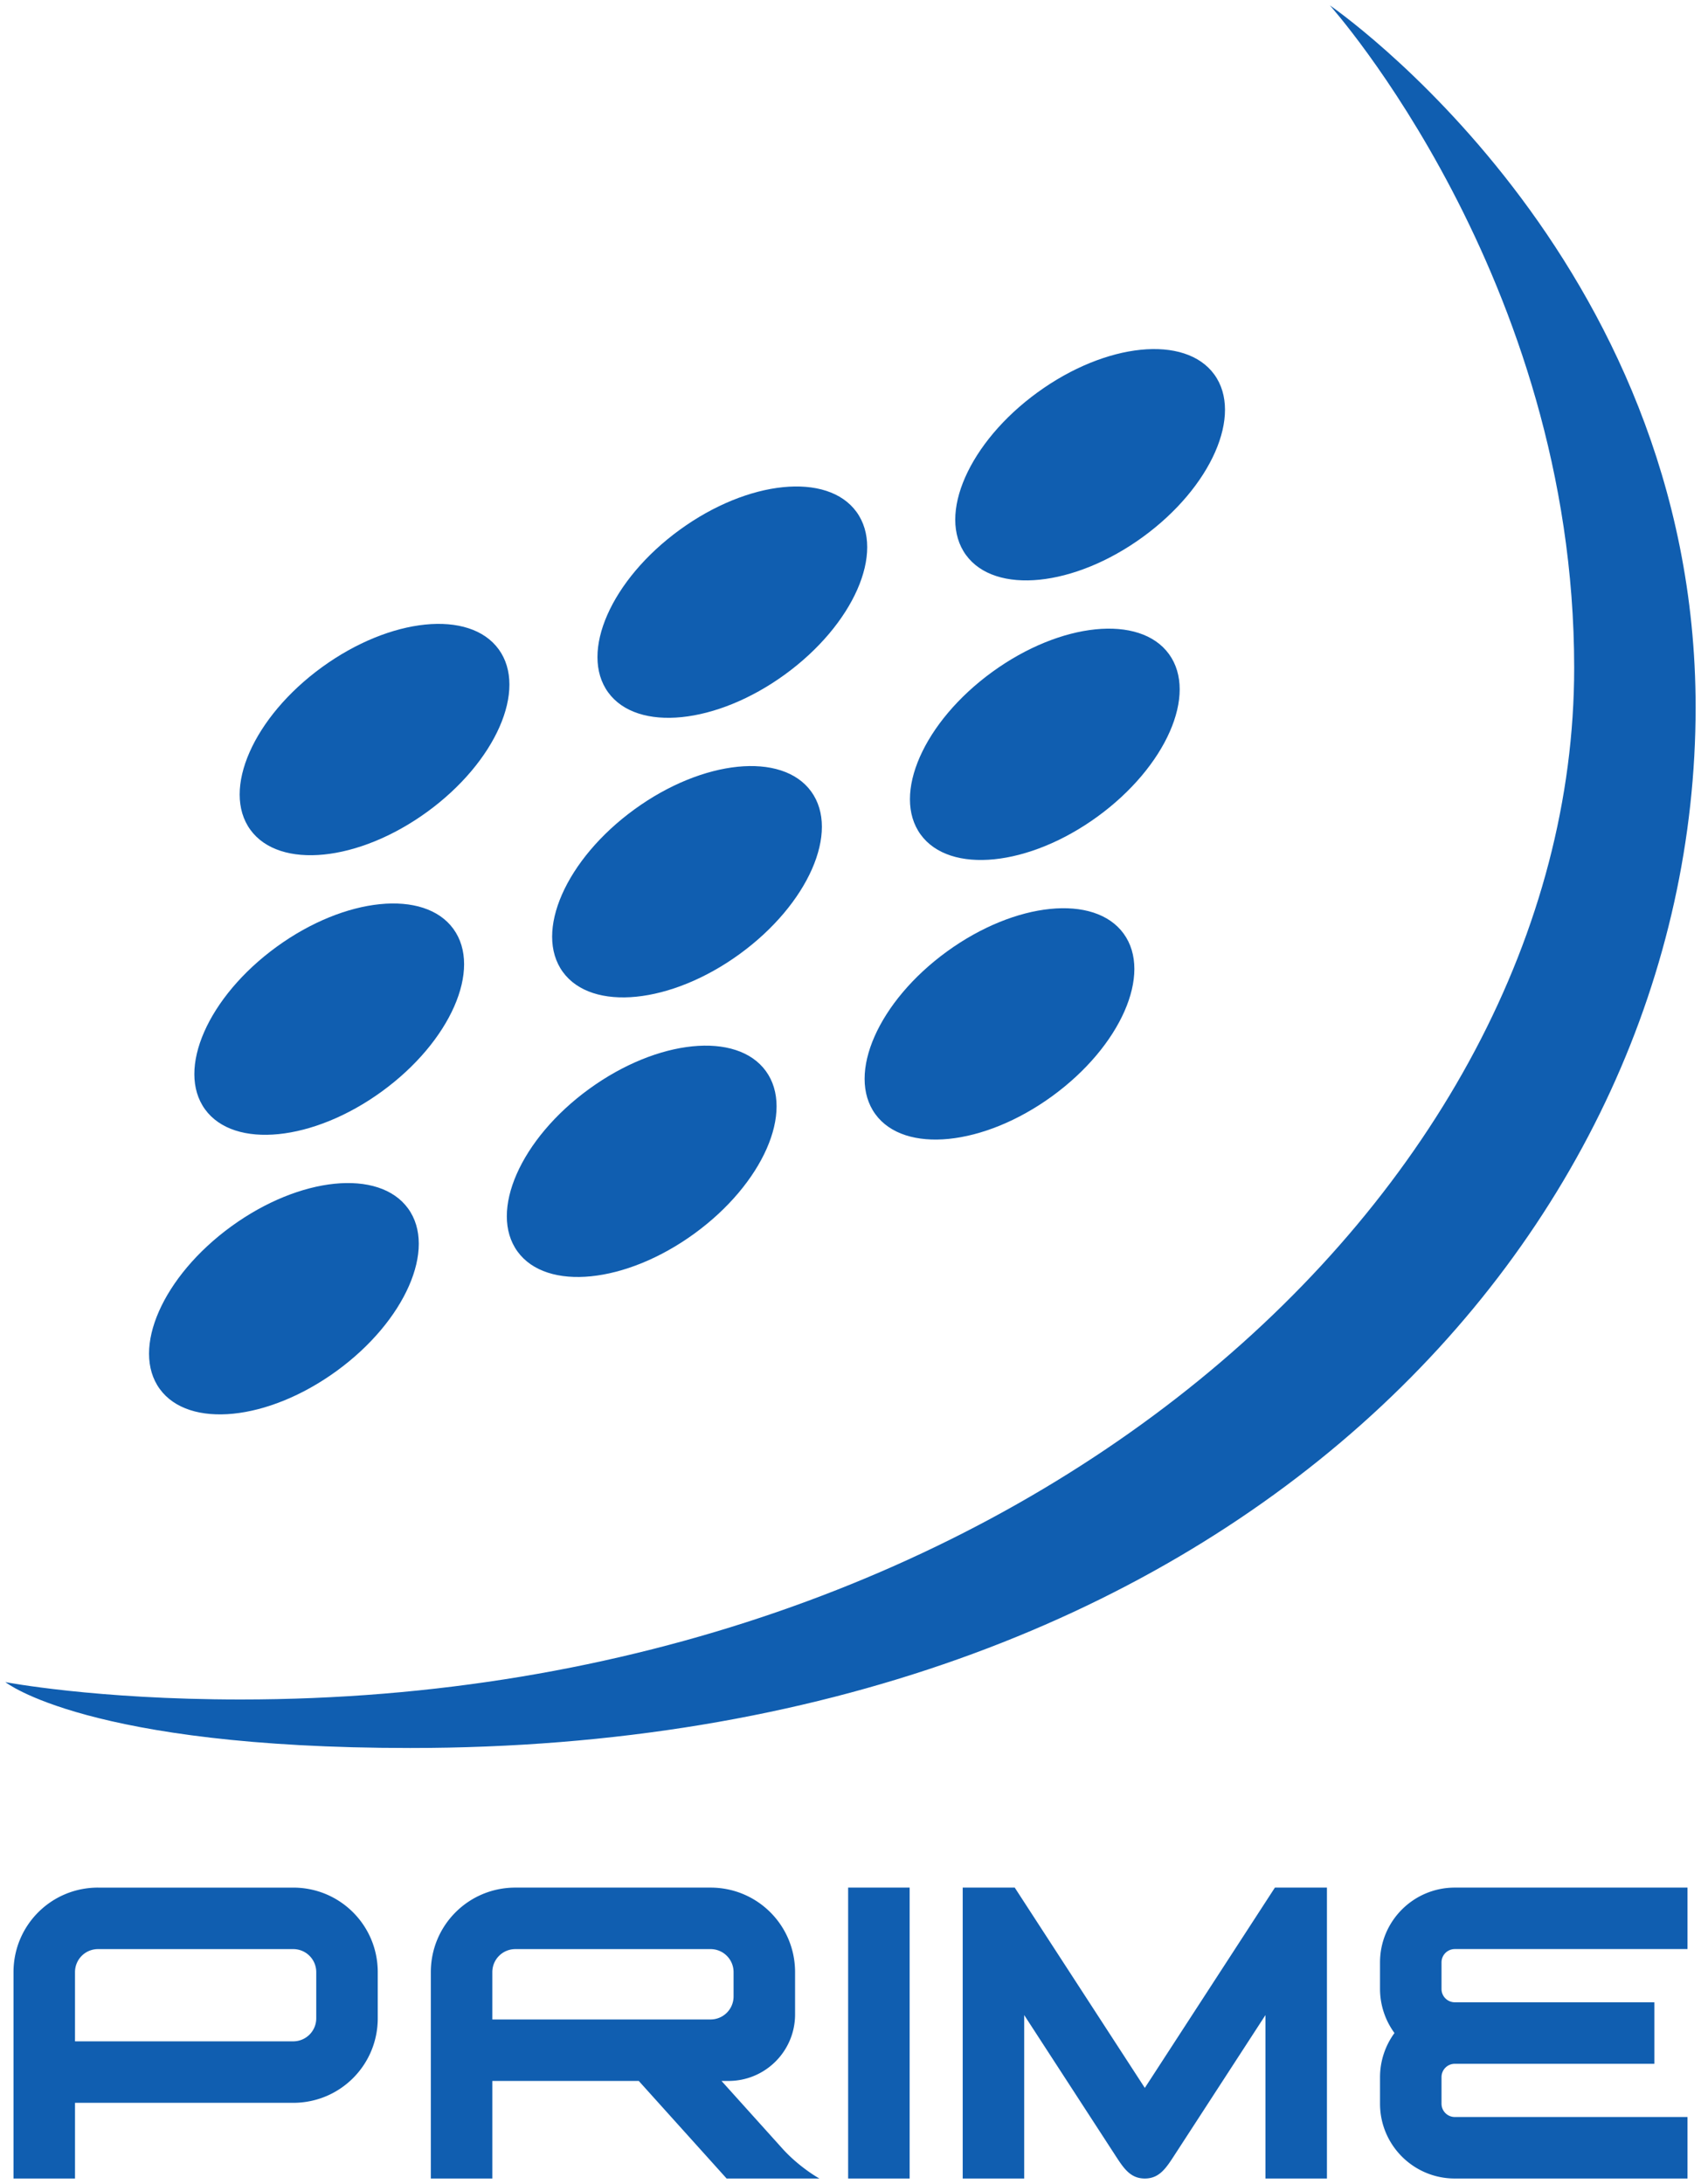
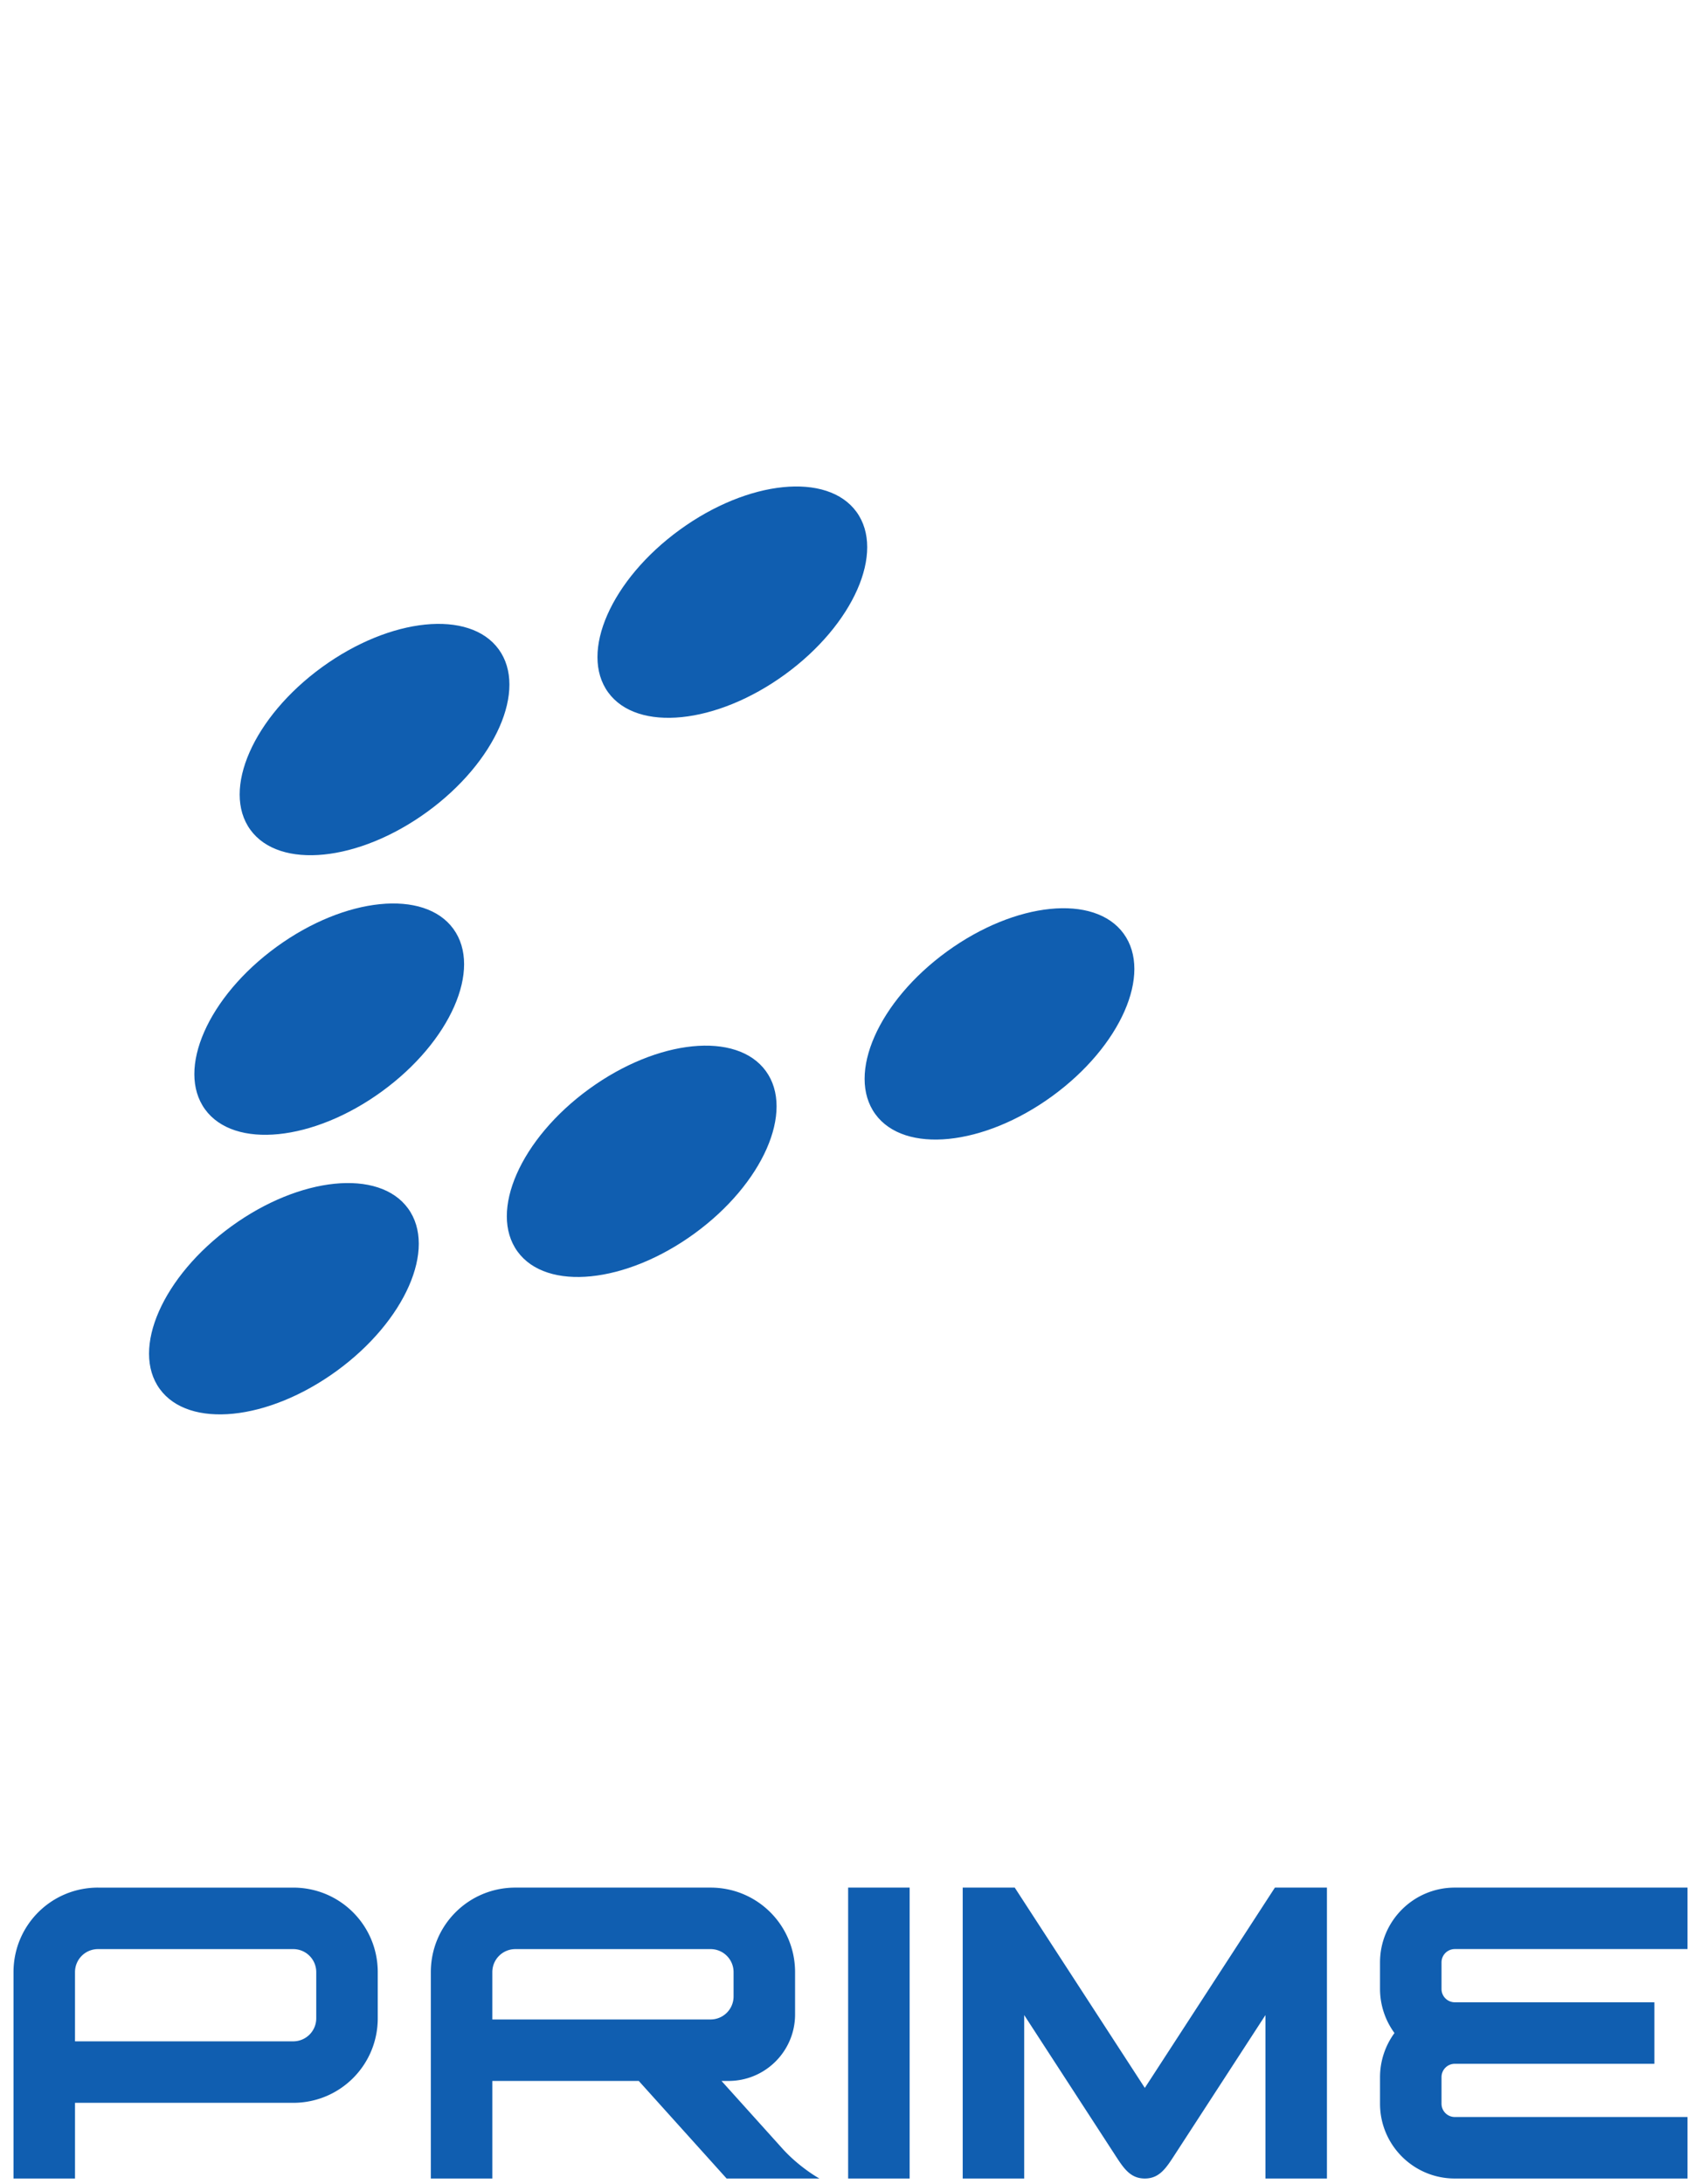
<svg xmlns="http://www.w3.org/2000/svg" xmlns:ns1="http://sodipodi.sourceforge.net/DTD/sodipodi-0.dtd" xmlns:ns2="http://www.inkscape.org/namespaces/inkscape" version="1.1" id="svg2" ns1:docname="A.svg" ns2:version="0.91 r13725" x="0px" y="0px" width="158.125" height="203.022" viewBox="0 0 158.125 203.022" enable-background="new 0 0 769 513" xml:space="preserve">
  <defs id="defs21" />
  <ns1:namedview units="px" id="base" ns2:document-units="px" ns2:snap-center="true" ns2:snap-object-midpoints="true" ns2:snap-text-baseline="true" ns2:snap-to-guides="false" fit-margin-left="0.5" showguides="false" fit-margin-top="0.5" bordercolor="#666666" pagecolor="#ffffff" ns2:cy="-8.6294094" ns2:cx="-23.454641" borderopacity="1.0" ns2:zoom="1" showgrid="true" ns2:window-width="1366" ns2:current-layer="svg2" ns2:window-maximized="1" ns2:window-y="-8" ns2:window-x="-8" ns2:pageopacity="0.0" ns2:window-height="705" ns2:pageshadow="2" ns2:snap-grids="true" ns2:snap-global="true" ns2:snap-bbox="false" fit-margin-bottom="0.5" ns2:object-nodes="true" ns2:snap-page="true" fit-margin-right="0.5" ns2:snap-smooth-nodes="true" ns2:snap-intersection-paths="true" ns2:snap-others="true" ns2:snap-bbox-edge-midpoints="false" ns2:snap-midpoints="false" ns2:bbox-nodes="true" ns2:bbox-paths="false" ns2:snap-bbox-midpoints="false" ns2:snap-nodes="true" ns2:object-paths="false" />
  <path style="opacity:1;fill:#105eb0;fill-opacity:1;stroke:none;stroke-width:1.772;stroke-linecap:round;stroke-linejoin:round;stroke-miterlimit:4;stroke-dasharray:none;stroke-dashoffset:0;stroke-opacity:1" d="m 9.116,175.478 c -4.355,0 -7.86,3.506 -7.86,7.86 l 0,19.184 5.717,2e-5 0,-7.036 20.283,-2e-5 c 4.355,2e-5 7.86,-3.506 7.86,-7.86 l -2e-5,-4.287 c 2e-5,-4.355 -3.506,-7.86 -7.86,-7.86 l -18.139,2e-5 z m 38.794,0 c -4.355,0 -7.86,3.506 -7.86,7.86 l 0,19.184 5.717,0 -2e-5,-9.07 13.613,0 8.166,9.07 8.626,2e-5 c 0,0 -1.842,-1.008 -3.461,-2.807 l -5.639,-6.263 0.654,0 c 3.415,0 6.184,-2.769 6.184,-6.184 l 2e-5,-3.93 c 0,-4.355 -3.506,-7.86 -7.86,-7.86 l -18.139,0 z m 30.933,0 0,27.044 5.717,0 0,-27.044 -5.717,0 z m 10.65,0 0,27.044 5.717,-2e-5 0,-15.193 8.389,12.919 c 0.823,1.268 1.437,2.274 2.824,2.274 1.387,0 2.001,-1.007 2.824,-2.274 l 8.389,-12.919 0,15.193 5.717,0 0,-27.044 -4.837,-2e-5 -12.093,18.622 -12.093,-18.622 -4.837,0 z m 45.747,0 c -3.84,0 -6.953,3.113 -6.953,6.953 l 0,2.474 a 6.953,6.953 0 0 0 1.343,4.093 6.953,6.953 0 0 0 -1.343,4.097 l 0,2.474 c 0,3.84 3.113,6.953 6.953,6.953 l 21.63,0 0,-5.717 -21.63,0 a 1.237,1.237 0 0 1 -1.237,-1.237 l -2e-5,-2.474 a 1.237,1.237 0 0 1 1.237,-1.237 l 18.552,2e-5 2e-5,-5.717 -18.552,0 a 1.237,1.237 0 0 1 -1.237,-1.237 l -2e-5,-2.474 a 1.237,1.237 0 0 1 1.237,-1.237 l 21.63,2e-5 2e-5,-5.717 -21.63,0 z m -126.124,5.717 18.139,0 c 1.188,0 2.144,0.956 2.144,2.144 l -2e-5,4.287 c 0,1.188 -0.956,2.144 -2.144,2.144 l -20.283,2e-5 0,-6.431 c 0,-1.188 0.956,-2.144 2.144,-2.144 z m 38.794,0 18.139,0 c 1.188,0 2.144,0.956 2.144,2.144 l -2e-5,2.254 c 2e-5,1.188 -0.956,2.144 -2.144,2.144 l -20.283,-2e-5 0,-4.397 c 0,-1.188 0.956,-2.144 2.144,-2.144 z" id="path4529" ns2:connector-curvature="0" />
  <ellipse style="opacity:1;fill:#105eb0;fill-opacity:1;stroke:none;stroke-width:1;stroke-linecap:round;stroke-linejoin:round;stroke-miterlimit:4;stroke-dasharray:none;stroke-dashoffset:0;stroke-opacity:1" id="path4611" cx="-12.256" cy="76.076" rx="14.267" ry="8.314" transform="matrix(0.809,-0.588,0.588,0.809,0,0)" />
  <ellipse transform="matrix(0.809,-0.588,0.588,0.809,0,0)" ry="8.314" rx="14.267" cy="94.622" cx="-30.943" id="ellipse4613" style="opacity:1;fill:#105eb0;fill-opacity:1;stroke:none;stroke-width:1;stroke-linecap:round;stroke-linejoin:round;stroke-miterlimit:4;stroke-dasharray:none;stroke-dashoffset:0;stroke-opacity:1" />
  <ellipse style="opacity:1;fill:#105eb0;fill-opacity:1;stroke:none;stroke-width:1;stroke-linecap:round;stroke-linejoin:round;stroke-miterlimit:4;stroke-dasharray:none;stroke-dashoffset:0;stroke-opacity:1" id="ellipse4615" cx="-49.629" cy="113.167" rx="14.267" ry="8.314" transform="matrix(0.809,-0.588,0.588,0.809,0,0)" />
-   <ellipse transform="matrix(0.809,-0.588,0.588,0.809,0,0)" ry="8.314" rx="14.267" cy="94.517" cx="56.566" id="ellipse4617" style="opacity:1;fill:#105eb0;fill-opacity:1;stroke:none;stroke-width:1;stroke-linecap:round;stroke-linejoin:round;stroke-miterlimit:4;stroke-dasharray:none;stroke-dashoffset:0;stroke-opacity:1" />
-   <ellipse style="opacity:1;fill:#105eb0;fill-opacity:1;stroke:none;stroke-width:1;stroke-linecap:round;stroke-linejoin:round;stroke-miterlimit:4;stroke-dasharray:none;stroke-dashoffset:0;stroke-opacity:1" id="ellipse4619" cx="37.88" cy="113.063" rx="14.267" ry="8.314" transform="matrix(0.809,-0.588,0.588,0.809,0,0)" />
  <ellipse transform="matrix(0.809,-0.588,0.588,0.809,0,0)" ry="8.314" rx="14.267" cy="131.608" cx="19.193" id="ellipse4621" style="opacity:1;fill:#105eb0;fill-opacity:1;stroke:none;stroke-width:1;stroke-linecap:round;stroke-linejoin:round;stroke-miterlimit:4;stroke-dasharray:none;stroke-dashoffset:0;stroke-opacity:1" />
  <ellipse style="opacity:1;fill:#105eb0;fill-opacity:1;stroke:none;stroke-width:1;stroke-linecap:round;stroke-linejoin:round;stroke-miterlimit:4;stroke-dasharray:none;stroke-dashoffset:0;stroke-opacity:1" id="ellipse4623" cx="22.155" cy="85.297" rx="14.267" ry="8.314" transform="matrix(0.809,-0.588,0.588,0.809,0,0)" />
-   <ellipse transform="matrix(0.809,-0.588,0.588,0.809,0,0)" ry="8.314" rx="14.267" cy="103.842" cx="3.468" id="ellipse4625" style="opacity:1;fill:#105eb0;fill-opacity:1;stroke:none;stroke-width:1;stroke-linecap:round;stroke-linejoin:round;stroke-miterlimit:4;stroke-dasharray:none;stroke-dashoffset:0;stroke-opacity:1" />
  <ellipse style="opacity:1;fill:#105eb0;fill-opacity:1;stroke:none;stroke-width:1;stroke-linecap:round;stroke-linejoin:round;stroke-miterlimit:4;stroke-dasharray:none;stroke-dashoffset:0;stroke-opacity:1" id="ellipse4627" cx="-15.218" cy="122.388" rx="14.267" ry="8.314" transform="matrix(0.809,-0.588,0.588,0.809,0,0)" />
-   <path style="fill:#105eb0;fill-opacity:1;fill-rule:evenodd;stroke:none;stroke-width:1px;stroke-linecap:butt;stroke-linejoin:miter;stroke-opacity:1" d="m 123.625,0.5 c 0,0 34,23.25 34,65.25 0,48.75 -43,96.75 -119.5,96.75 -30,0 -37.625,-6.125 -37.625,-6.125 0,0 8.369,1.615 21.869,1.615 72.263,0 123.967,-47.163 123.967,-95.913 C 146.336,25.827 123.625,0.5 123.625,0.5 Z" id="path4640" ns2:connector-curvature="0" ns1:nodetypes="csscssc" />
</svg>